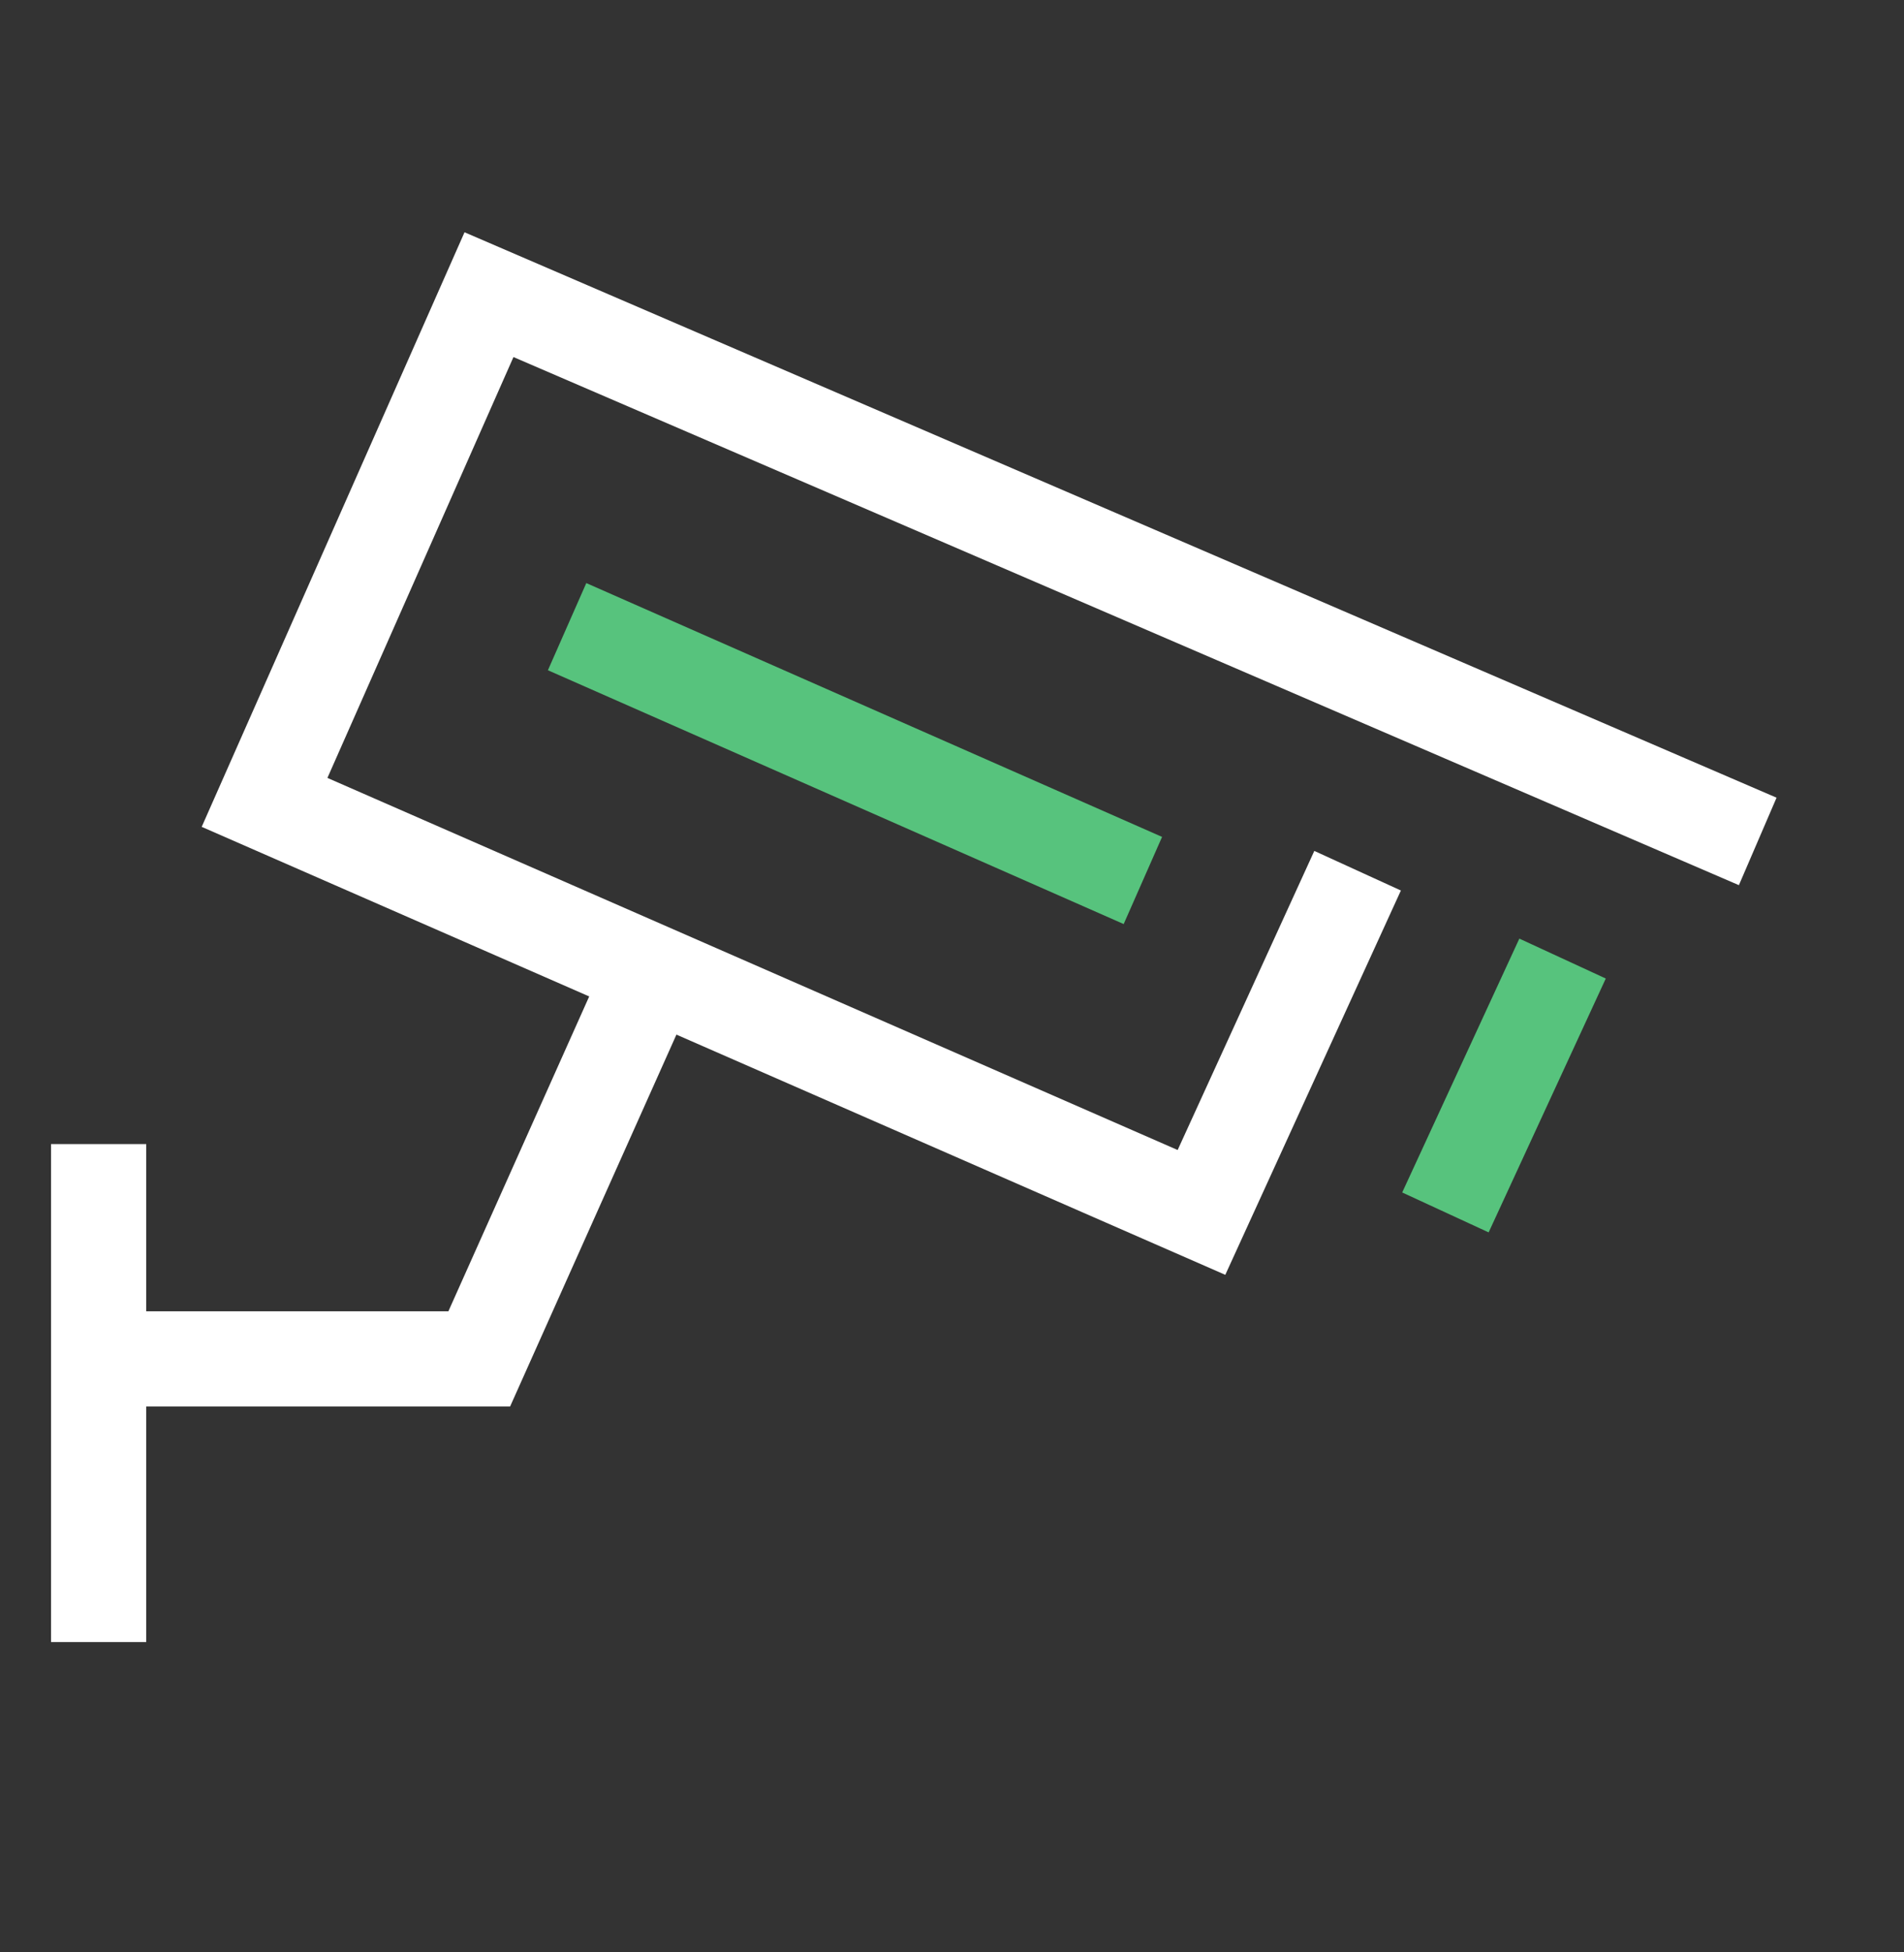
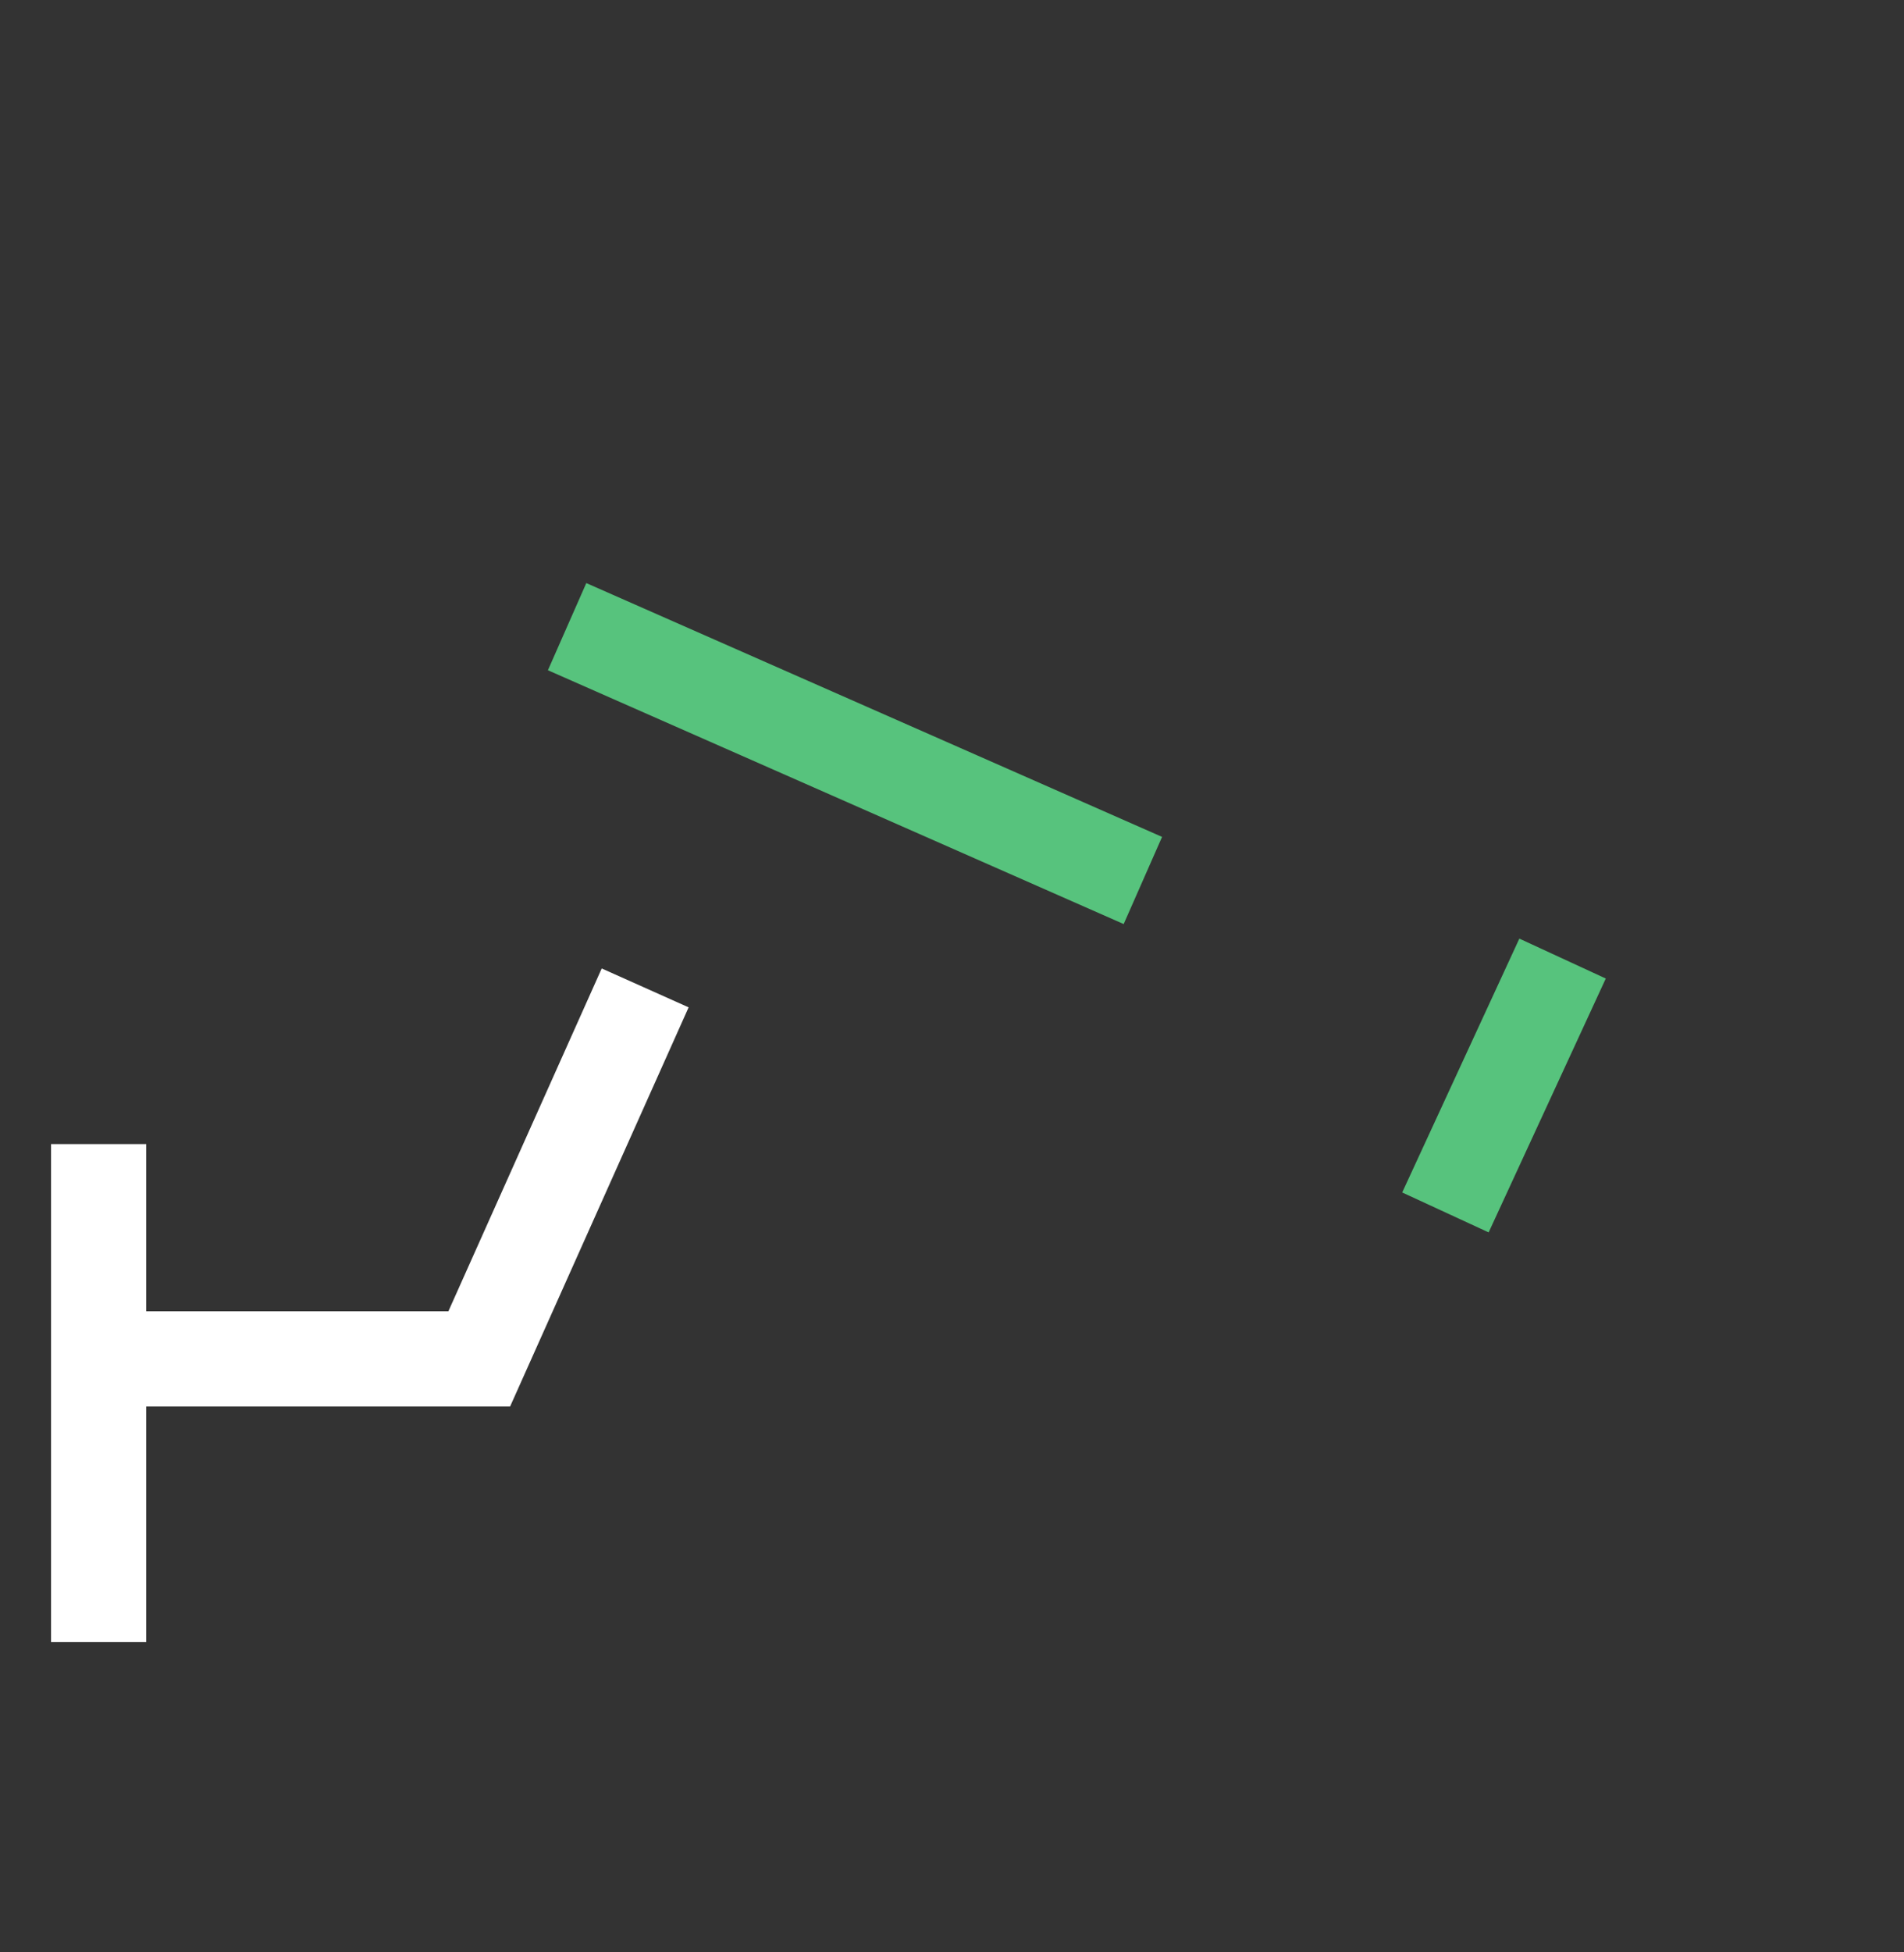
<svg xmlns="http://www.w3.org/2000/svg" width="40" height="41" viewBox="0 0 40 41" fill="none">
  <rect x="0" y="0" width="40" height="41" fill="#333333" stroke="none" />
-   <path d="M36.927 17.67L10.273 6.188L5.558 16.85L25.241 25.461L28.521 18.285" stroke="white" stroke-width="2" />
  <path d="M13.554 20.746L10.068 28.537H2.072V24.026V34.483" stroke="white" stroke-width="2" />
  <path d="M11.914 13.16L24.01 18.49" stroke="#57C37D" stroke-width="2" />
  <path d="M32.827 20.13L30.366 25.461" stroke="#57C37D" stroke-width="2" />
</svg>